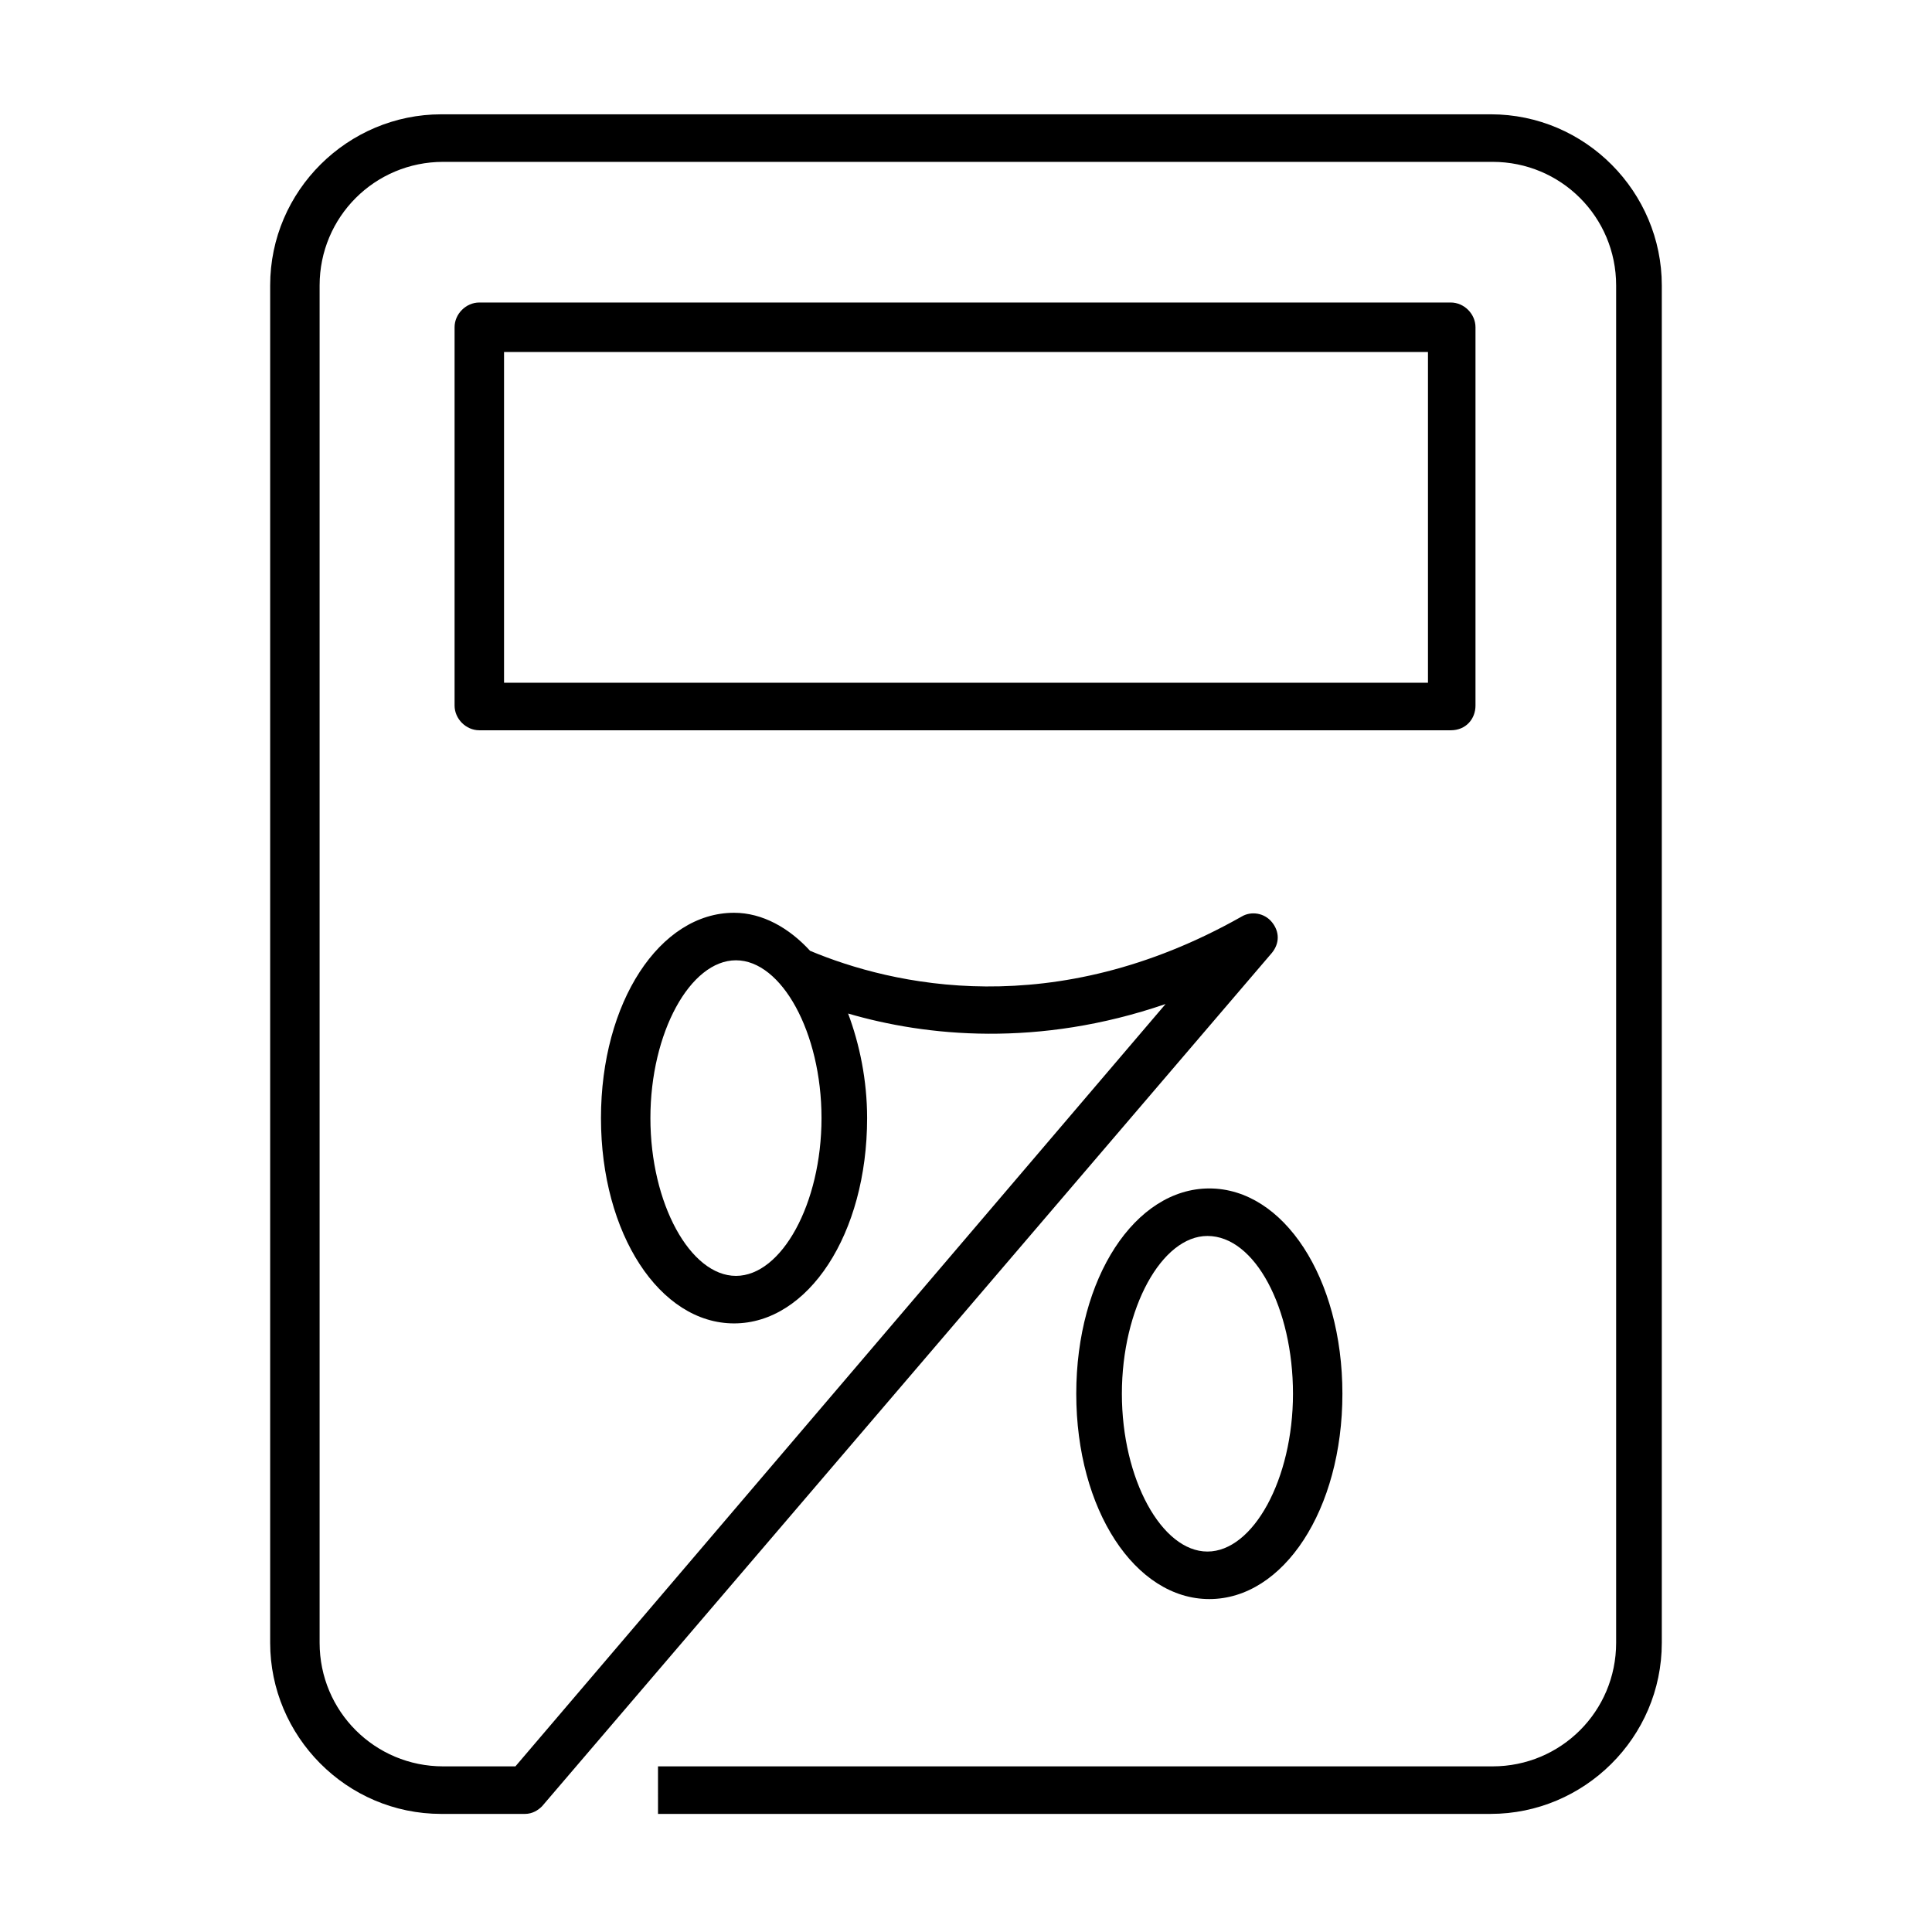
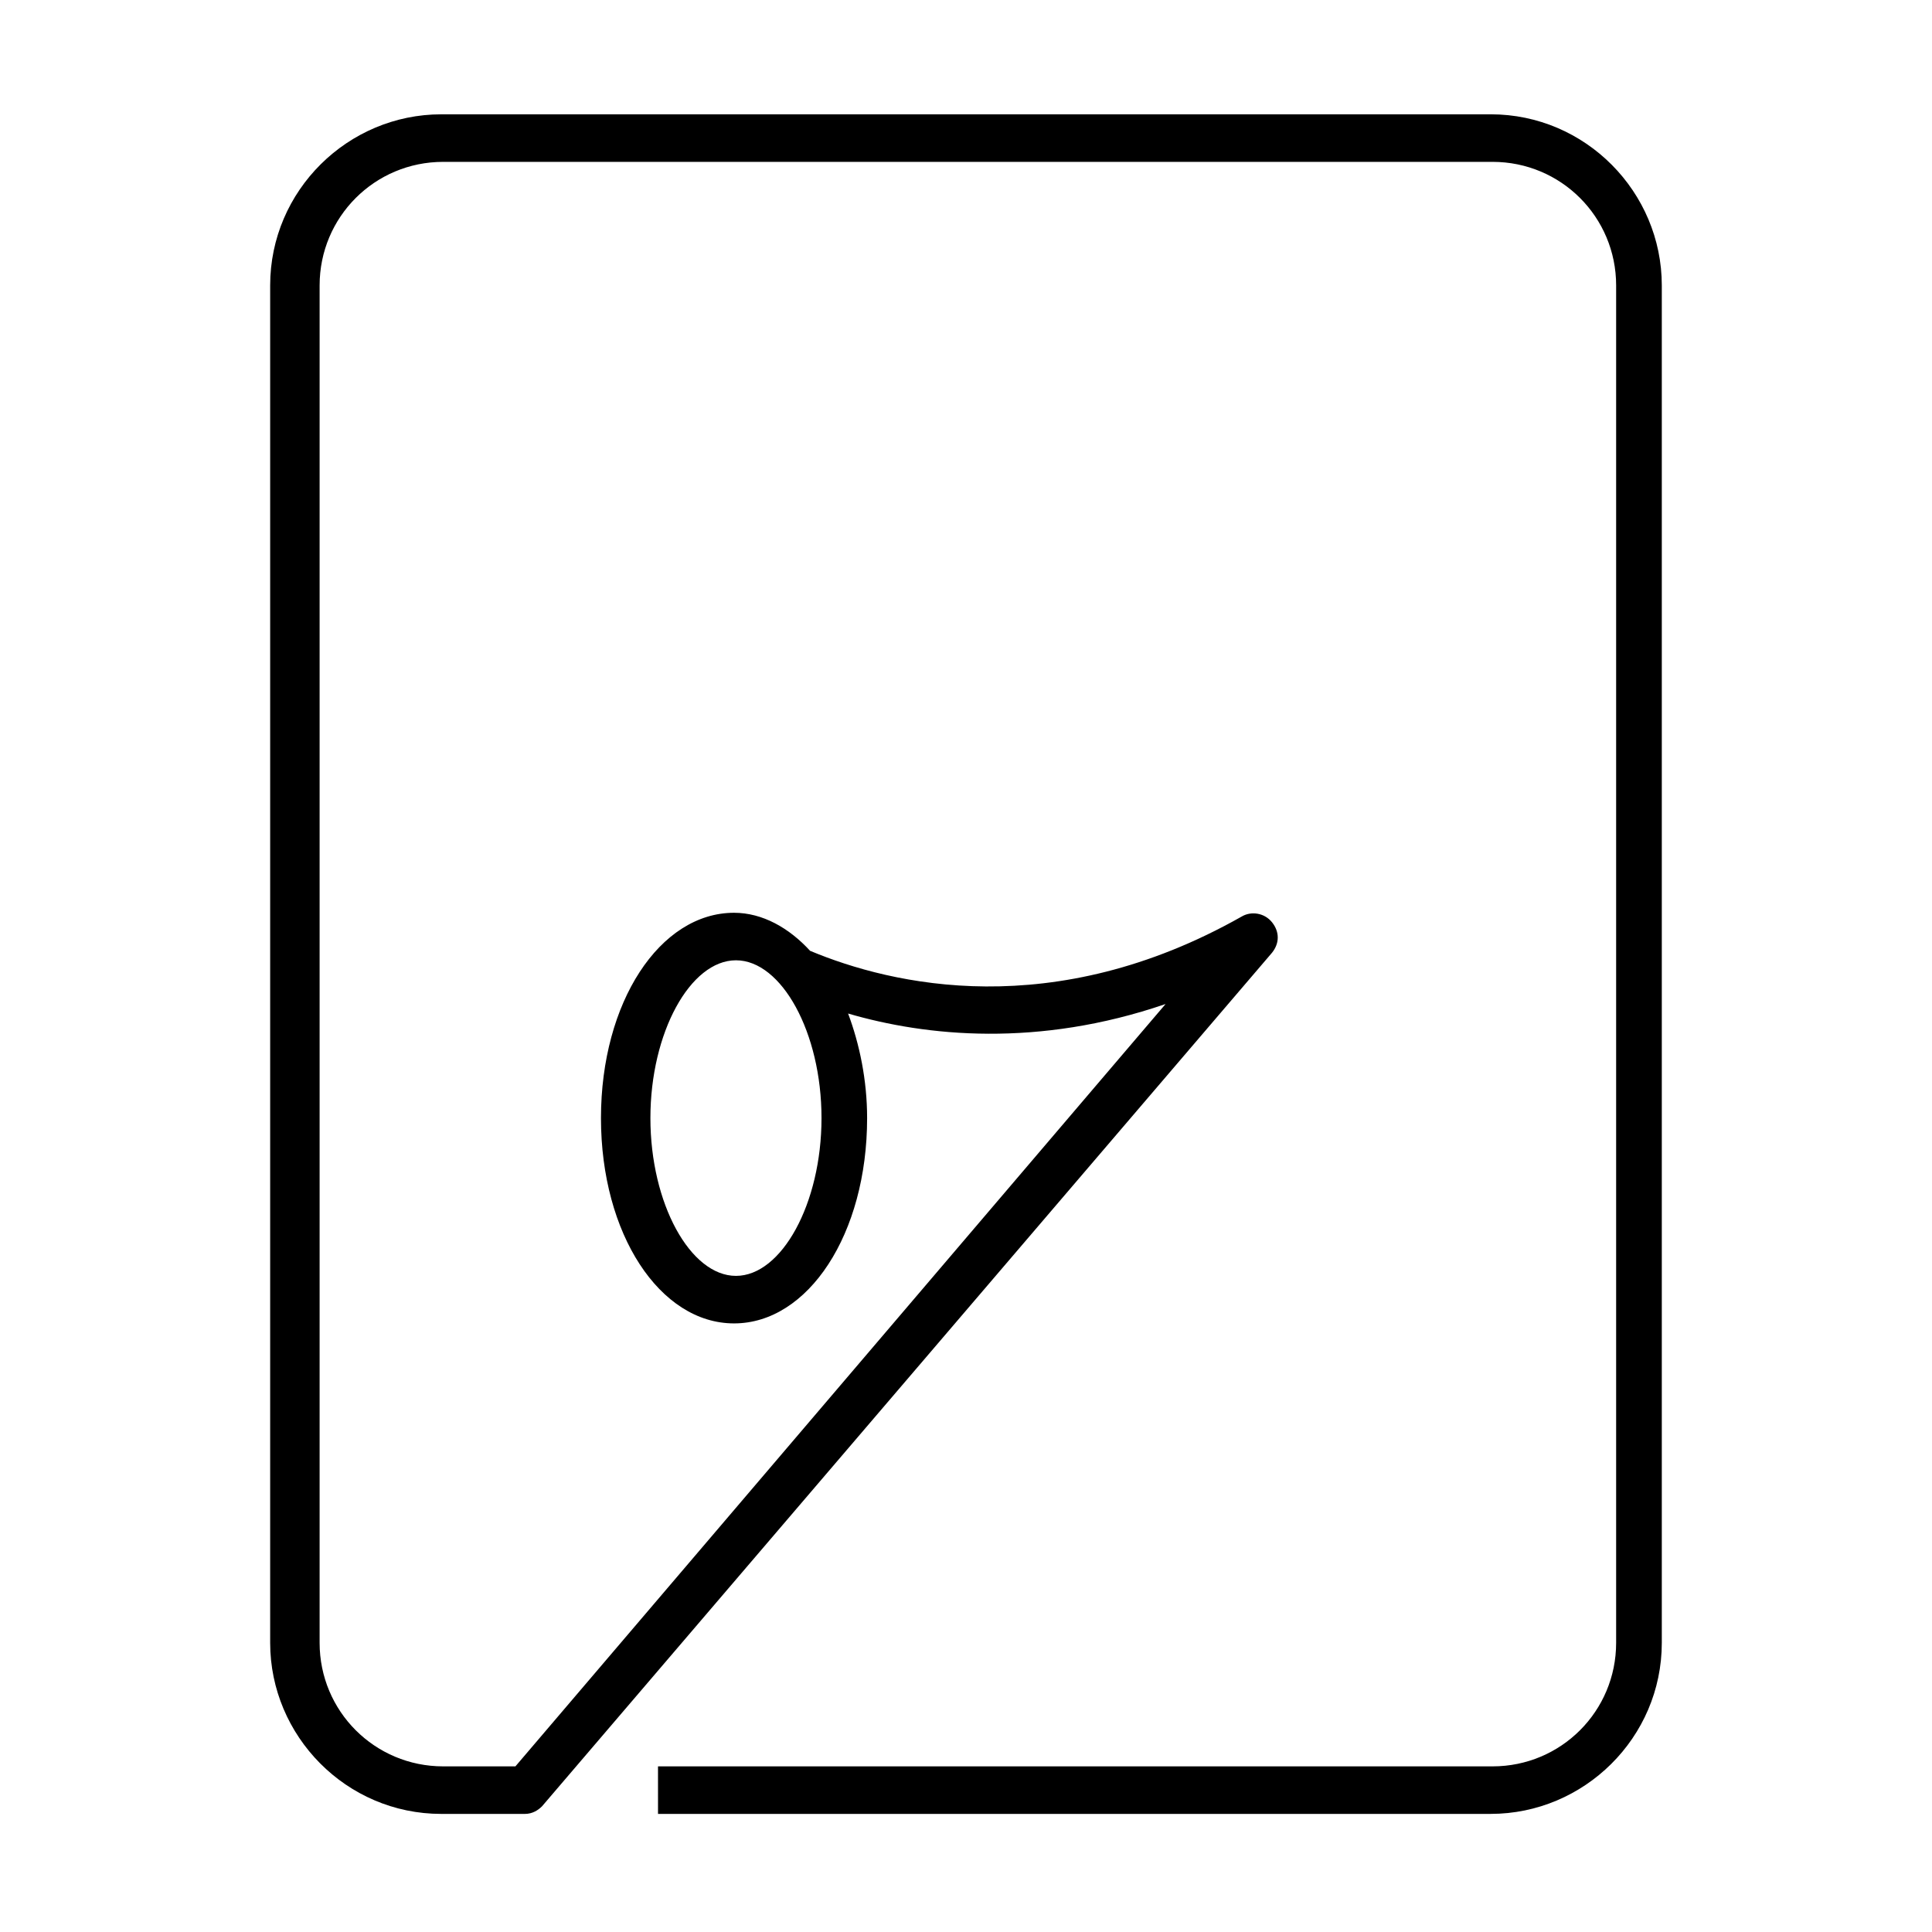
<svg xmlns="http://www.w3.org/2000/svg" fill="#000000" width="800px" height="800px" version="1.1" viewBox="144 144 512 512">
  <g>
-     <path d="m535.02 330.98v-100.26c0-3.527-3.023-6.551-6.551-6.551h-257.45c-3.527 0-6.551 3.023-6.551 6.551v100.26c0 3.527 3.023 6.551 6.551 6.551h257.45c4.031 0 6.551-3.023 6.551-6.551zm-12.594-6.047h-244.85v-87.66h244.85z" />
-     <path d="m429.22 513.36c0 30.73 15.617 54.41 35.266 54.41s35.266-23.68 35.266-54.41-15.617-54.41-35.266-54.41-35.266 23.68-35.266 54.41zm57.434 0c0 22.672-10.578 41.816-22.672 41.816-12.09 0-22.672-19.145-22.672-41.816s10.578-41.816 22.672-41.816c12.598 0 22.672 19.145 22.672 41.816z" />
    <path d="m318.38 624.7h220.67c24.688 0 45.344-20.152 45.344-45.344v-359.72c0-24.688-20.152-45.344-45.344-45.344l-278.11 0.004c-24.688 0-45.344 20.152-45.344 45.344v359.72c0 24.688 20.152 45.344 45.344 45.344h22.168c2.016 0 3.527-1.008 4.535-2.016l193.46-226.21c2.016-2.519 2.016-5.543 0-8.062-2.016-2.519-5.543-3.023-8.062-1.512-49.879 28.215-92.699 18.137-114.36 9.07-5.543-6.047-12.594-10.078-20.152-10.078-19.648 0-35.266 23.68-35.266 54.41s15.617 54.41 35.266 54.41 35.266-23.68 35.266-54.41c0-10.078-2.016-19.648-5.039-27.711 20.656 6.047 50.383 9.07 84.137-2.519l-172.3 202.03h-19.145c-18.137 0-32.746-14.609-32.746-32.746v-359.72c0-18.137 14.609-32.746 32.746-32.746h278.1c18.137 0 32.746 14.609 32.746 32.746v359.72c0 18.137-14.609 32.746-32.746 32.746l-221.17 0.004zm20.656-142.58c-12.09 0-22.672-19.145-22.672-41.816 0-22.672 10.578-41.816 22.672-41.816 12.09 0 22.672 19.145 22.672 41.816 0 22.672-10.582 41.816-22.672 41.816z" />
  </g>
</svg>